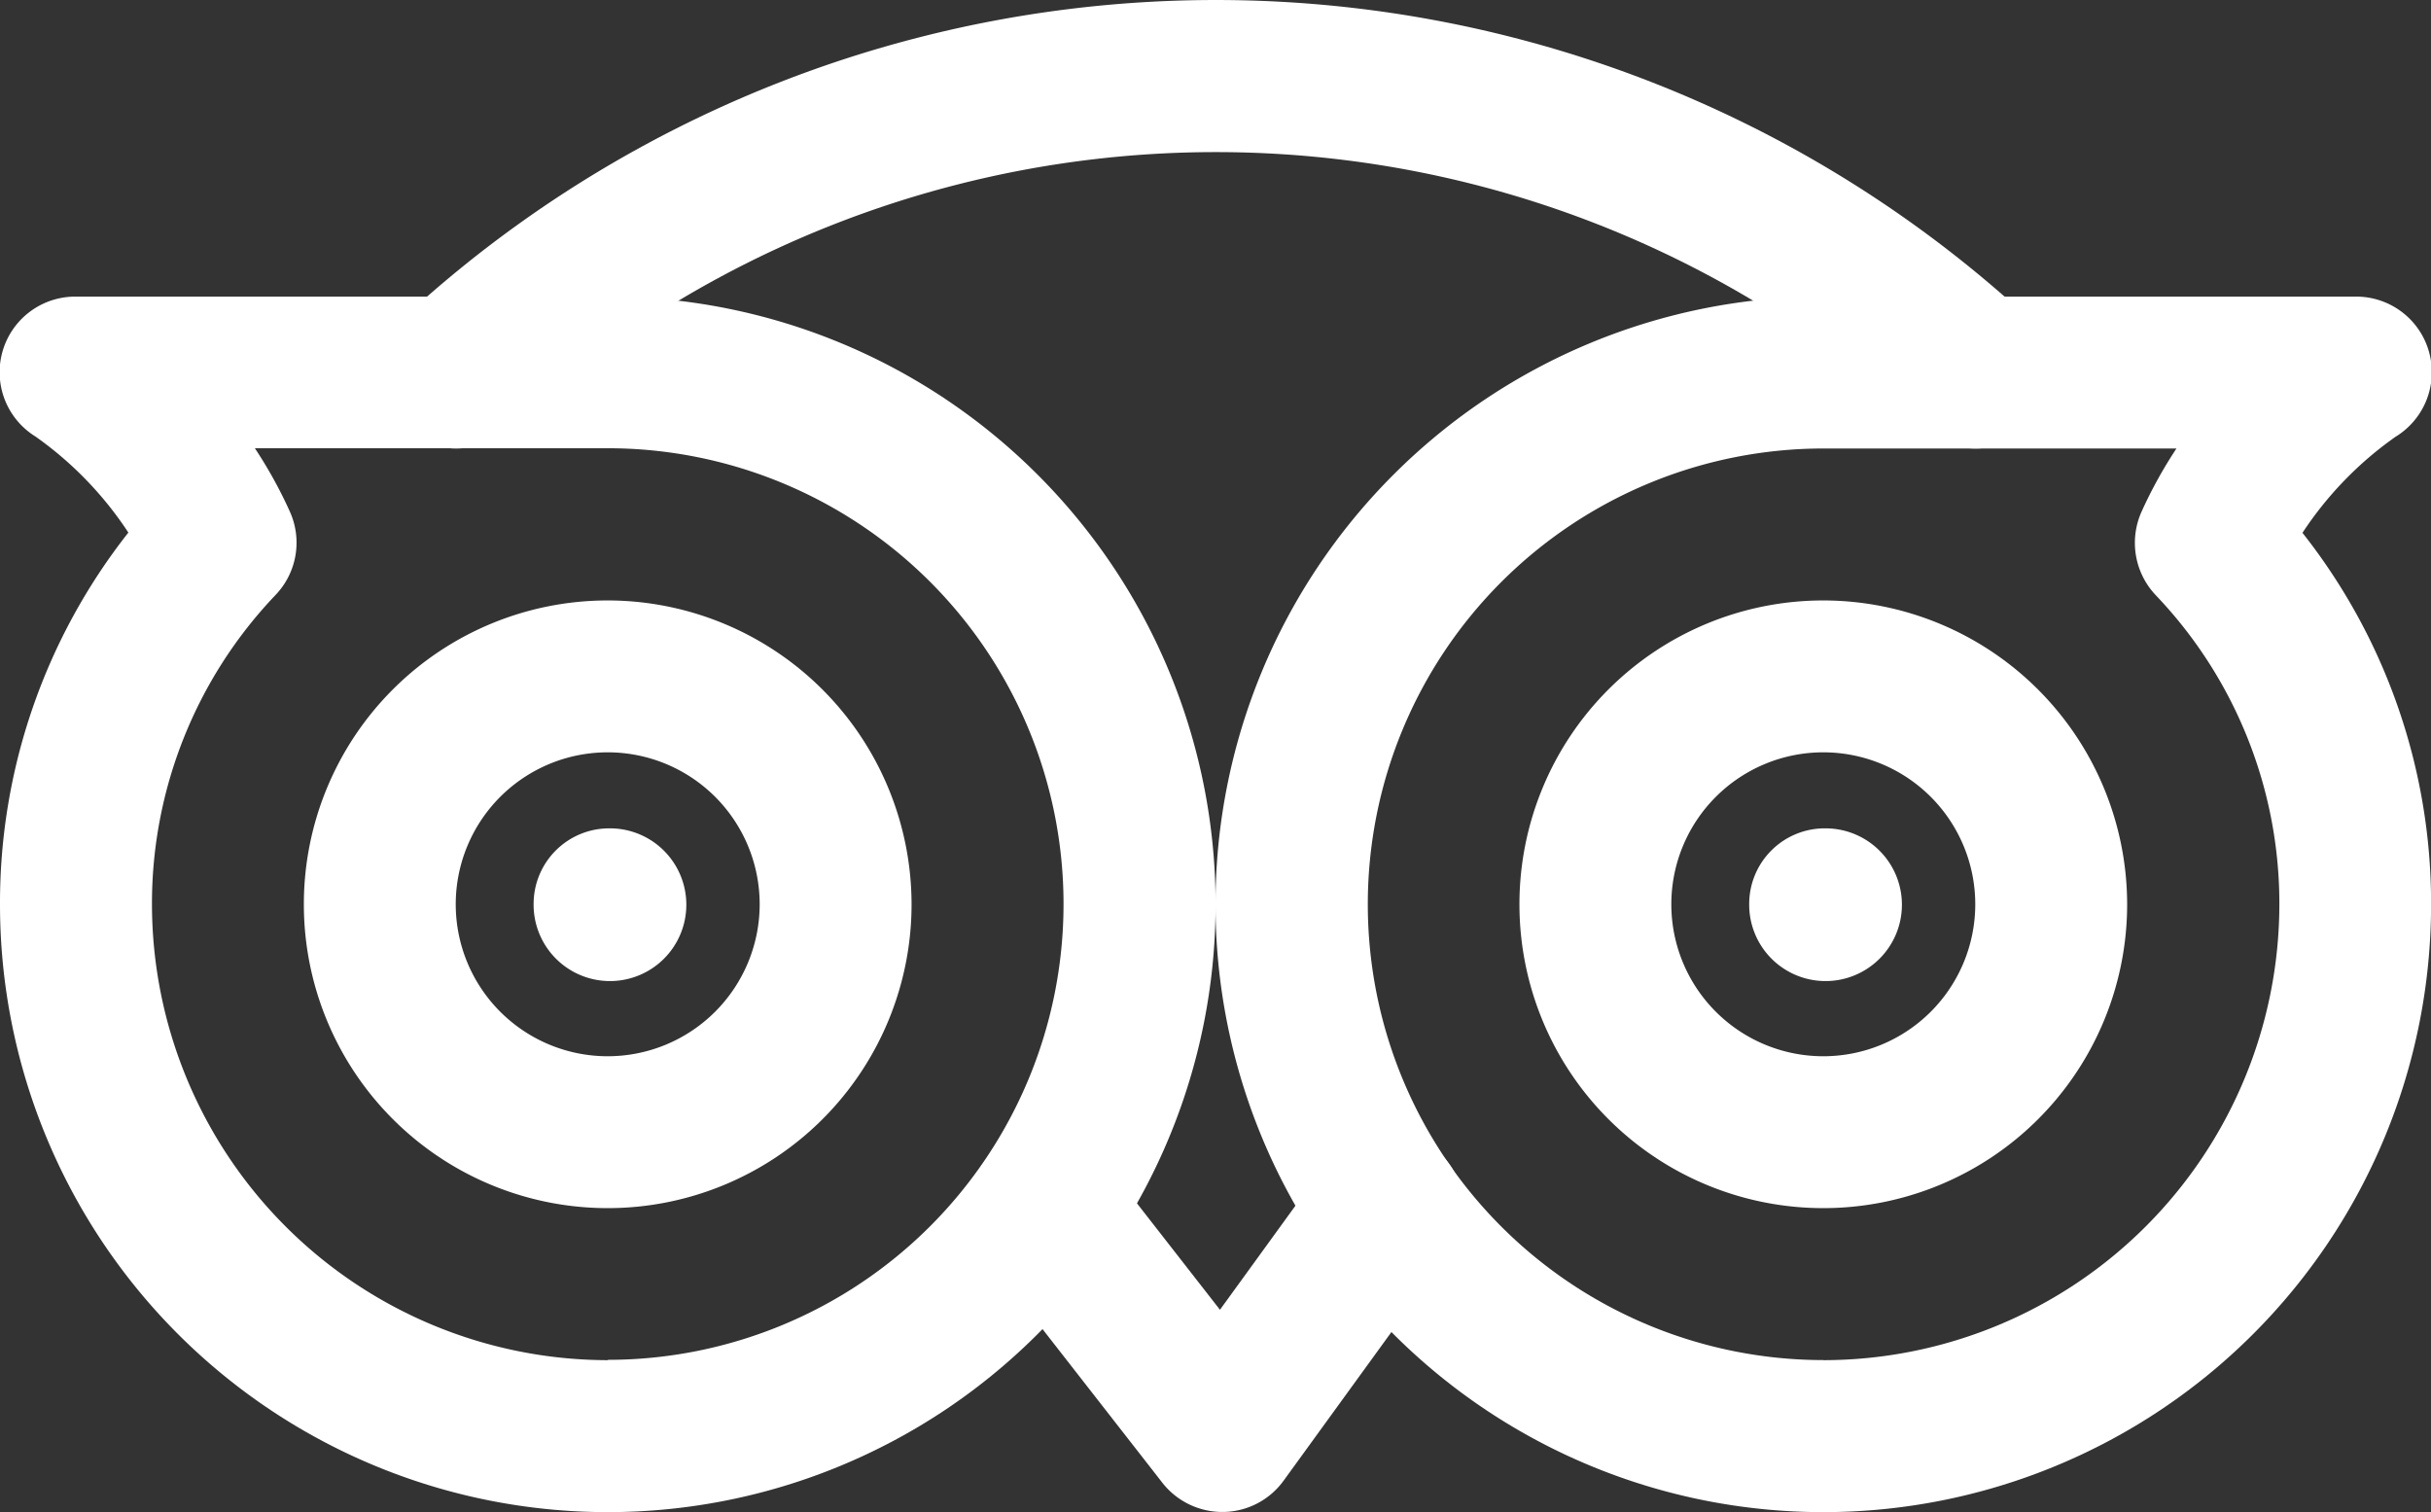
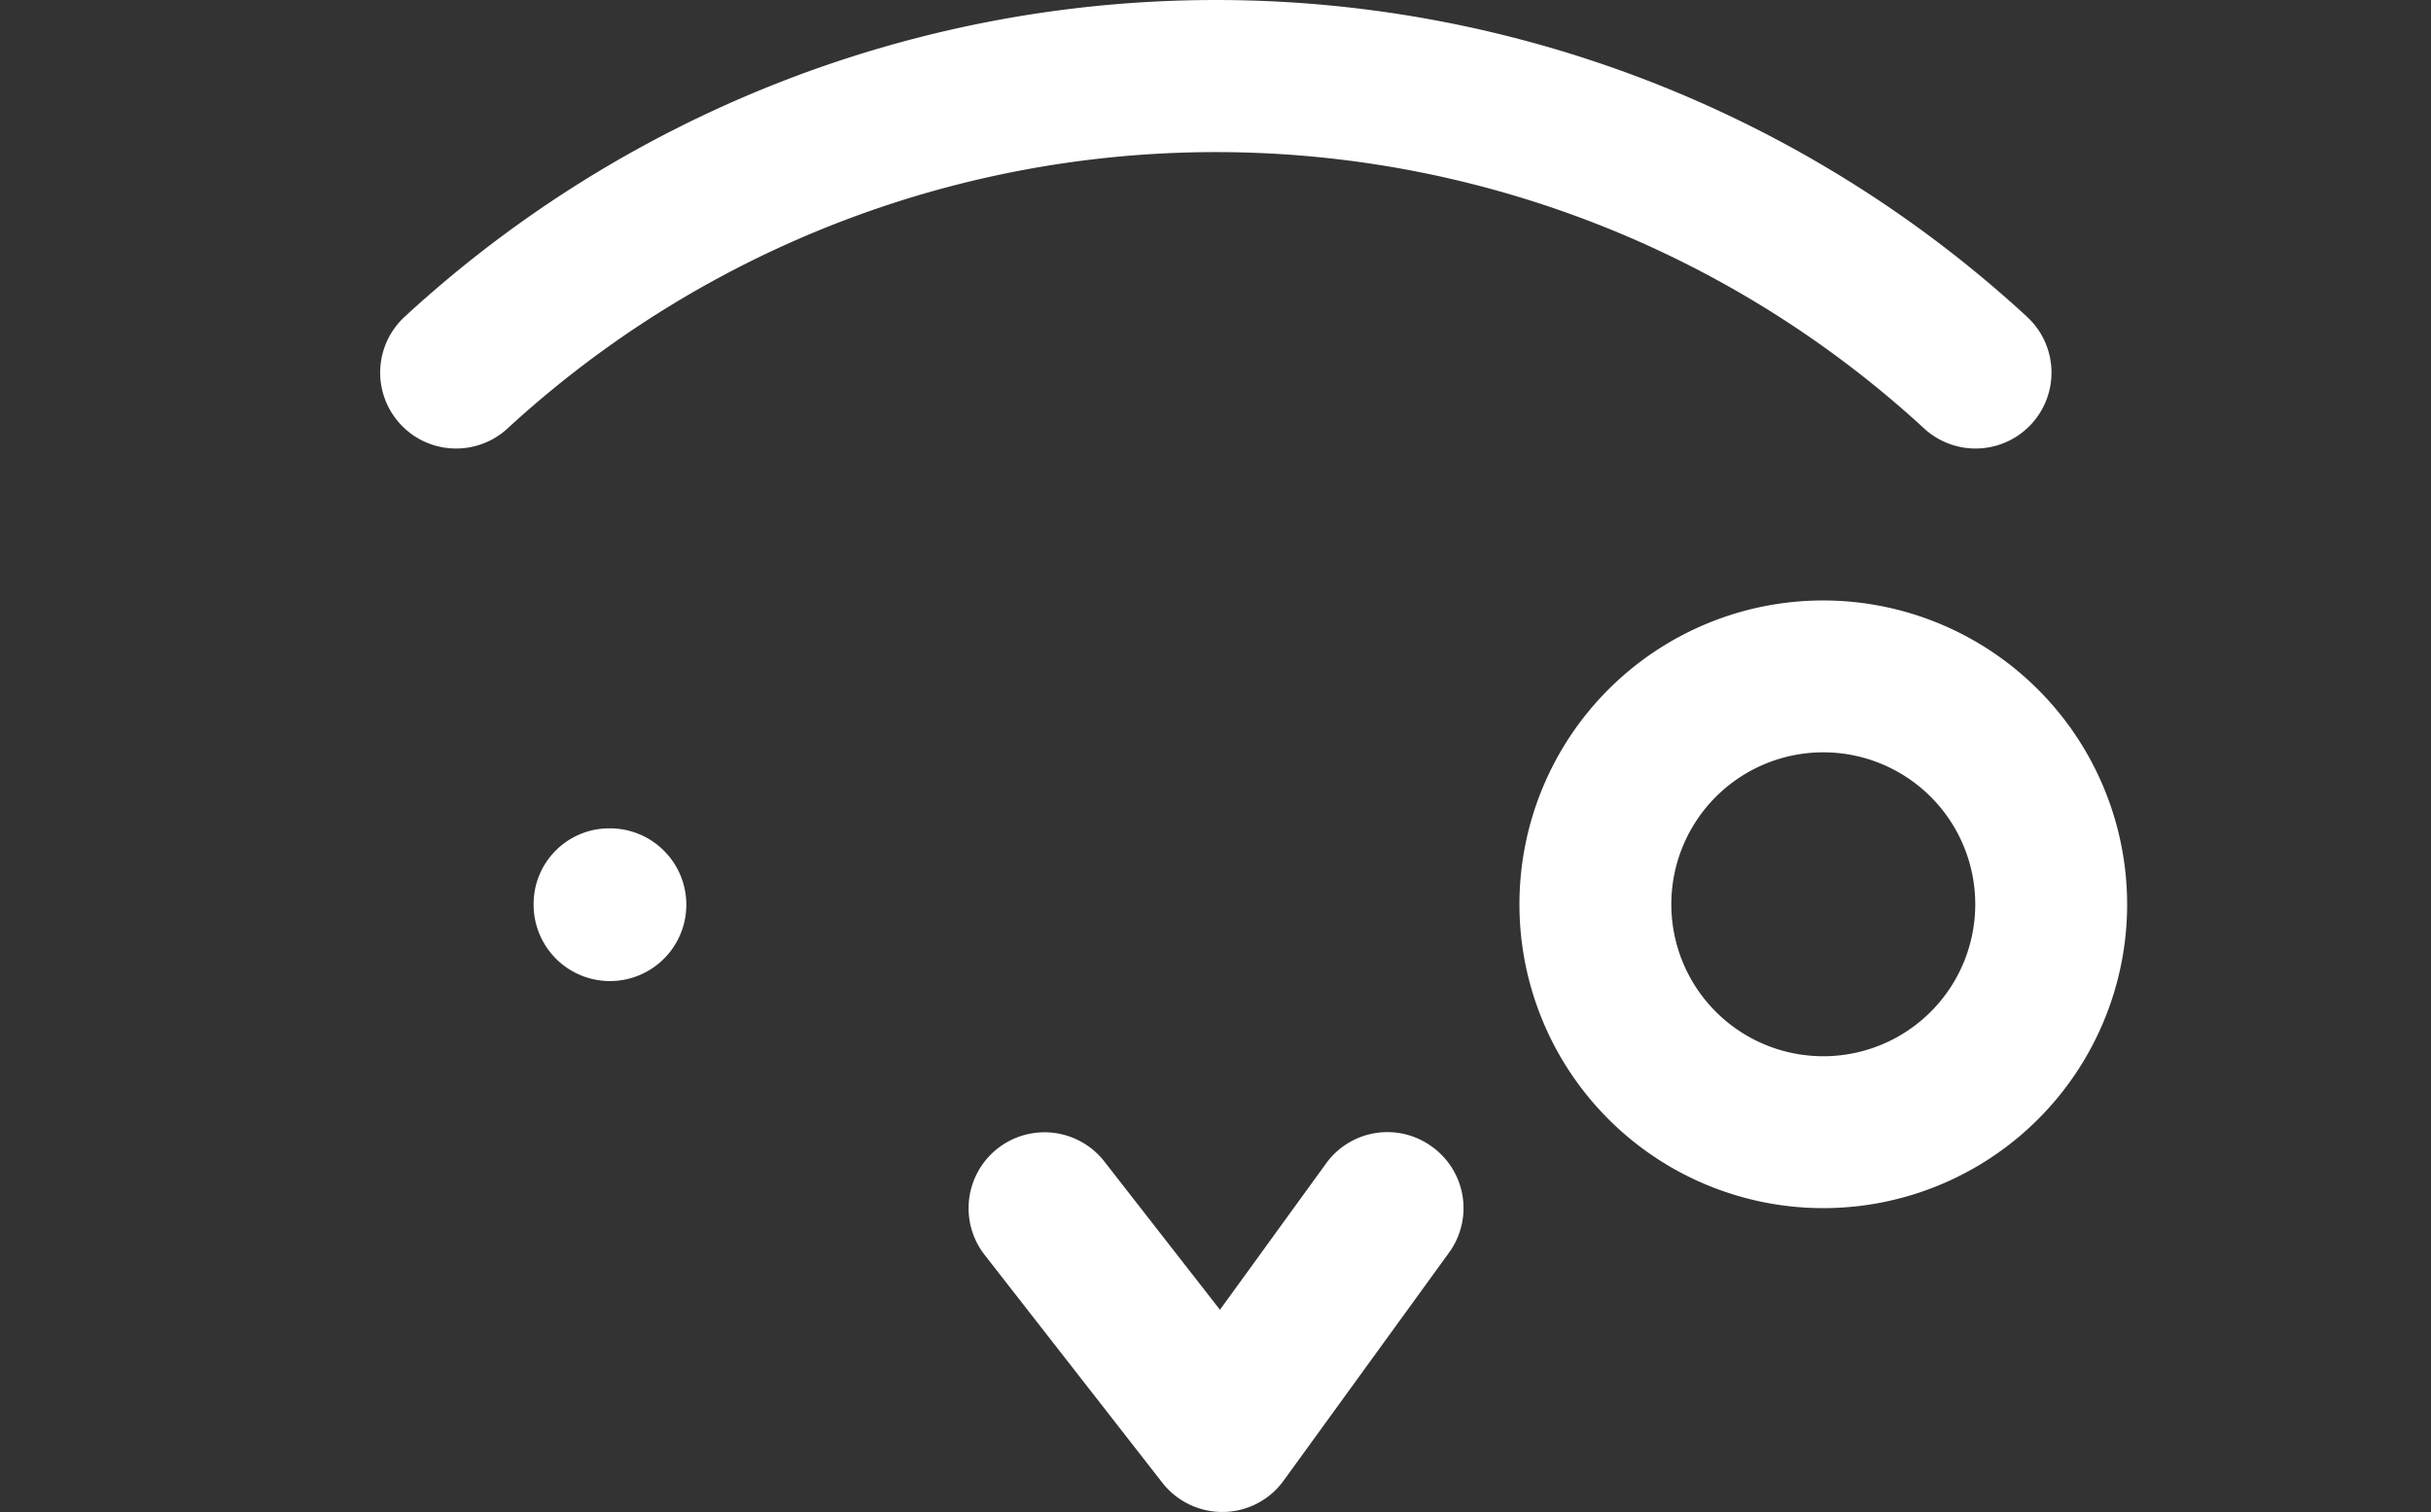
<svg xmlns="http://www.w3.org/2000/svg" width="28.938" height="18" viewBox="0 0 28.938 18">
  <rect x="0" y="0" width="28.938" height="18" fill="#333333" stroke="none" />
  <g id="tripadvisor" transform="translate(0 -96.766)">
    <g id="Grupo_16" data-name="Grupo 16" transform="translate(0 100.297)">
      <g id="Grupo_15" data-name="Grupo 15">
-         <path id="Caminho_14" data-name="Caminho 14" d="M7.235,159.234H.9A.9.9,0,0,0,.423,160.9a4.268,4.268,0,0,1,1.105,1.143A7.122,7.122,0,0,0,0,166.469a7.235,7.235,0,1,0,7.235-7.235Zm0,12.661a5.433,5.433,0,0,1-5.426-5.426,5.32,5.32,0,0,1,1.469-3.681.9.9,0,0,0,.17-1,5.356,5.356,0,0,0-.414-.749h4.2a5.426,5.426,0,0,1,0,10.852Z" transform="translate(0 -159.234)" fill="#fff" />
-       </g>
+         </g>
    </g>
    <g id="Grupo_18" data-name="Grupo 18" transform="translate(11.523 110.244)">
      <g id="Grupo_17" data-name="Grupo 17">
        <path id="Caminho_15" data-name="Caminho 15" d="M209.4,335.4a.9.9,0,0,0-1.264.2l-1.262,1.74-1.376-1.765a.9.9,0,1,0-1.425,1.112l2.116,2.713a.906.906,0,0,0,.713.347h.016a.9.9,0,0,0,.714-.373l1.968-2.713A.9.9,0,0,0,209.4,335.4Z" transform="translate(-203.875 -335.226)" fill="#fff" />
      </g>
    </g>
    <g id="Grupo_20" data-name="Grupo 20" transform="translate(4.521 96.766)">
      <g id="Grupo_19" data-name="Grupo 19">
        <path id="Caminho_16" data-name="Caminho 16" d="M99.6,100.534a14.249,14.249,0,0,0-19.306,0,.9.9,0,1,0,1.219,1.335,12.449,12.449,0,0,1,16.868,0,.9.9,0,0,0,1.219-1.335Z" transform="translate(-79.995 -96.766)" fill="#fff" />
      </g>
    </g>
    <g id="Grupo_22" data-name="Grupo 22" transform="translate(3.617 103.914)">
      <g id="Grupo_21" data-name="Grupo 21">
-         <path id="Caminho_17" data-name="Caminho 17" d="M67.617,223.234a3.617,3.617,0,1,0,3.617,3.617A3.621,3.621,0,0,0,67.617,223.234Zm0,5.426a1.809,1.809,0,1,1,1.809-1.809A1.81,1.81,0,0,1,67.617,228.66Z" transform="translate(-64 -223.234)" fill="#fff" />
-       </g>
+         </g>
    </g>
    <g id="Grupo_24" data-name="Grupo 24" transform="translate(6.357 106.627)">
      <g id="Grupo_23" data-name="Grupo 23">
        <path id="Caminho_18" data-name="Caminho 18" d="M113.393,271.234h-.018a.9.9,0,0,0-.9.9.909.909,0,1,0,.913-.9Z" transform="translate(-112.48 -271.234)" fill="#fff" />
      </g>
    </g>
    <g id="Grupo_26" data-name="Grupo 26" transform="translate(14.469 100.297)">
      <g id="Grupo_25" data-name="Grupo 25">
-         <path id="Caminho_19" data-name="Caminho 19" d="M268.939,162.046a4.255,4.255,0,0,1,1.107-1.143.9.9,0,0,0-.481-1.669h-6.33a7.235,7.235,0,1,0,7.235,7.235A7.117,7.117,0,0,0,268.939,162.046Zm-5.7,9.848a5.426,5.426,0,1,1,0-10.852h4.2a5.356,5.356,0,0,0-.414.749.906.906,0,0,0,.17,1,5.315,5.315,0,0,1,1.469,3.681A5.433,5.433,0,0,1,263.235,171.895Z" transform="translate(-256 -159.234)" fill="#fff" />
-       </g>
+         </g>
    </g>
    <g id="Grupo_28" data-name="Grupo 28" transform="translate(18.087 103.914)">
      <g id="Grupo_27" data-name="Grupo 27">
        <path id="Caminho_20" data-name="Caminho 20" d="M323.617,223.234a3.617,3.617,0,1,0,3.617,3.617A3.621,3.621,0,0,0,323.617,223.234Zm0,5.426a1.809,1.809,0,1,1,1.809-1.809A1.809,1.809,0,0,1,323.617,228.66Z" transform="translate(-320 -223.234)" fill="#fff" />
      </g>
    </g>
    <g id="Grupo_30" data-name="Grupo 30" transform="translate(20.827 106.627)">
      <g id="Grupo_29" data-name="Grupo 29">
-         <path id="Caminho_21" data-name="Caminho 21" d="M369.393,271.234h-.018a.9.9,0,0,0-.9.9.909.909,0,1,0,.913-.9Z" transform="translate(-368.48 -271.234)" fill="#fff" />
-       </g>
+         </g>
    </g>
  </g>
</svg>